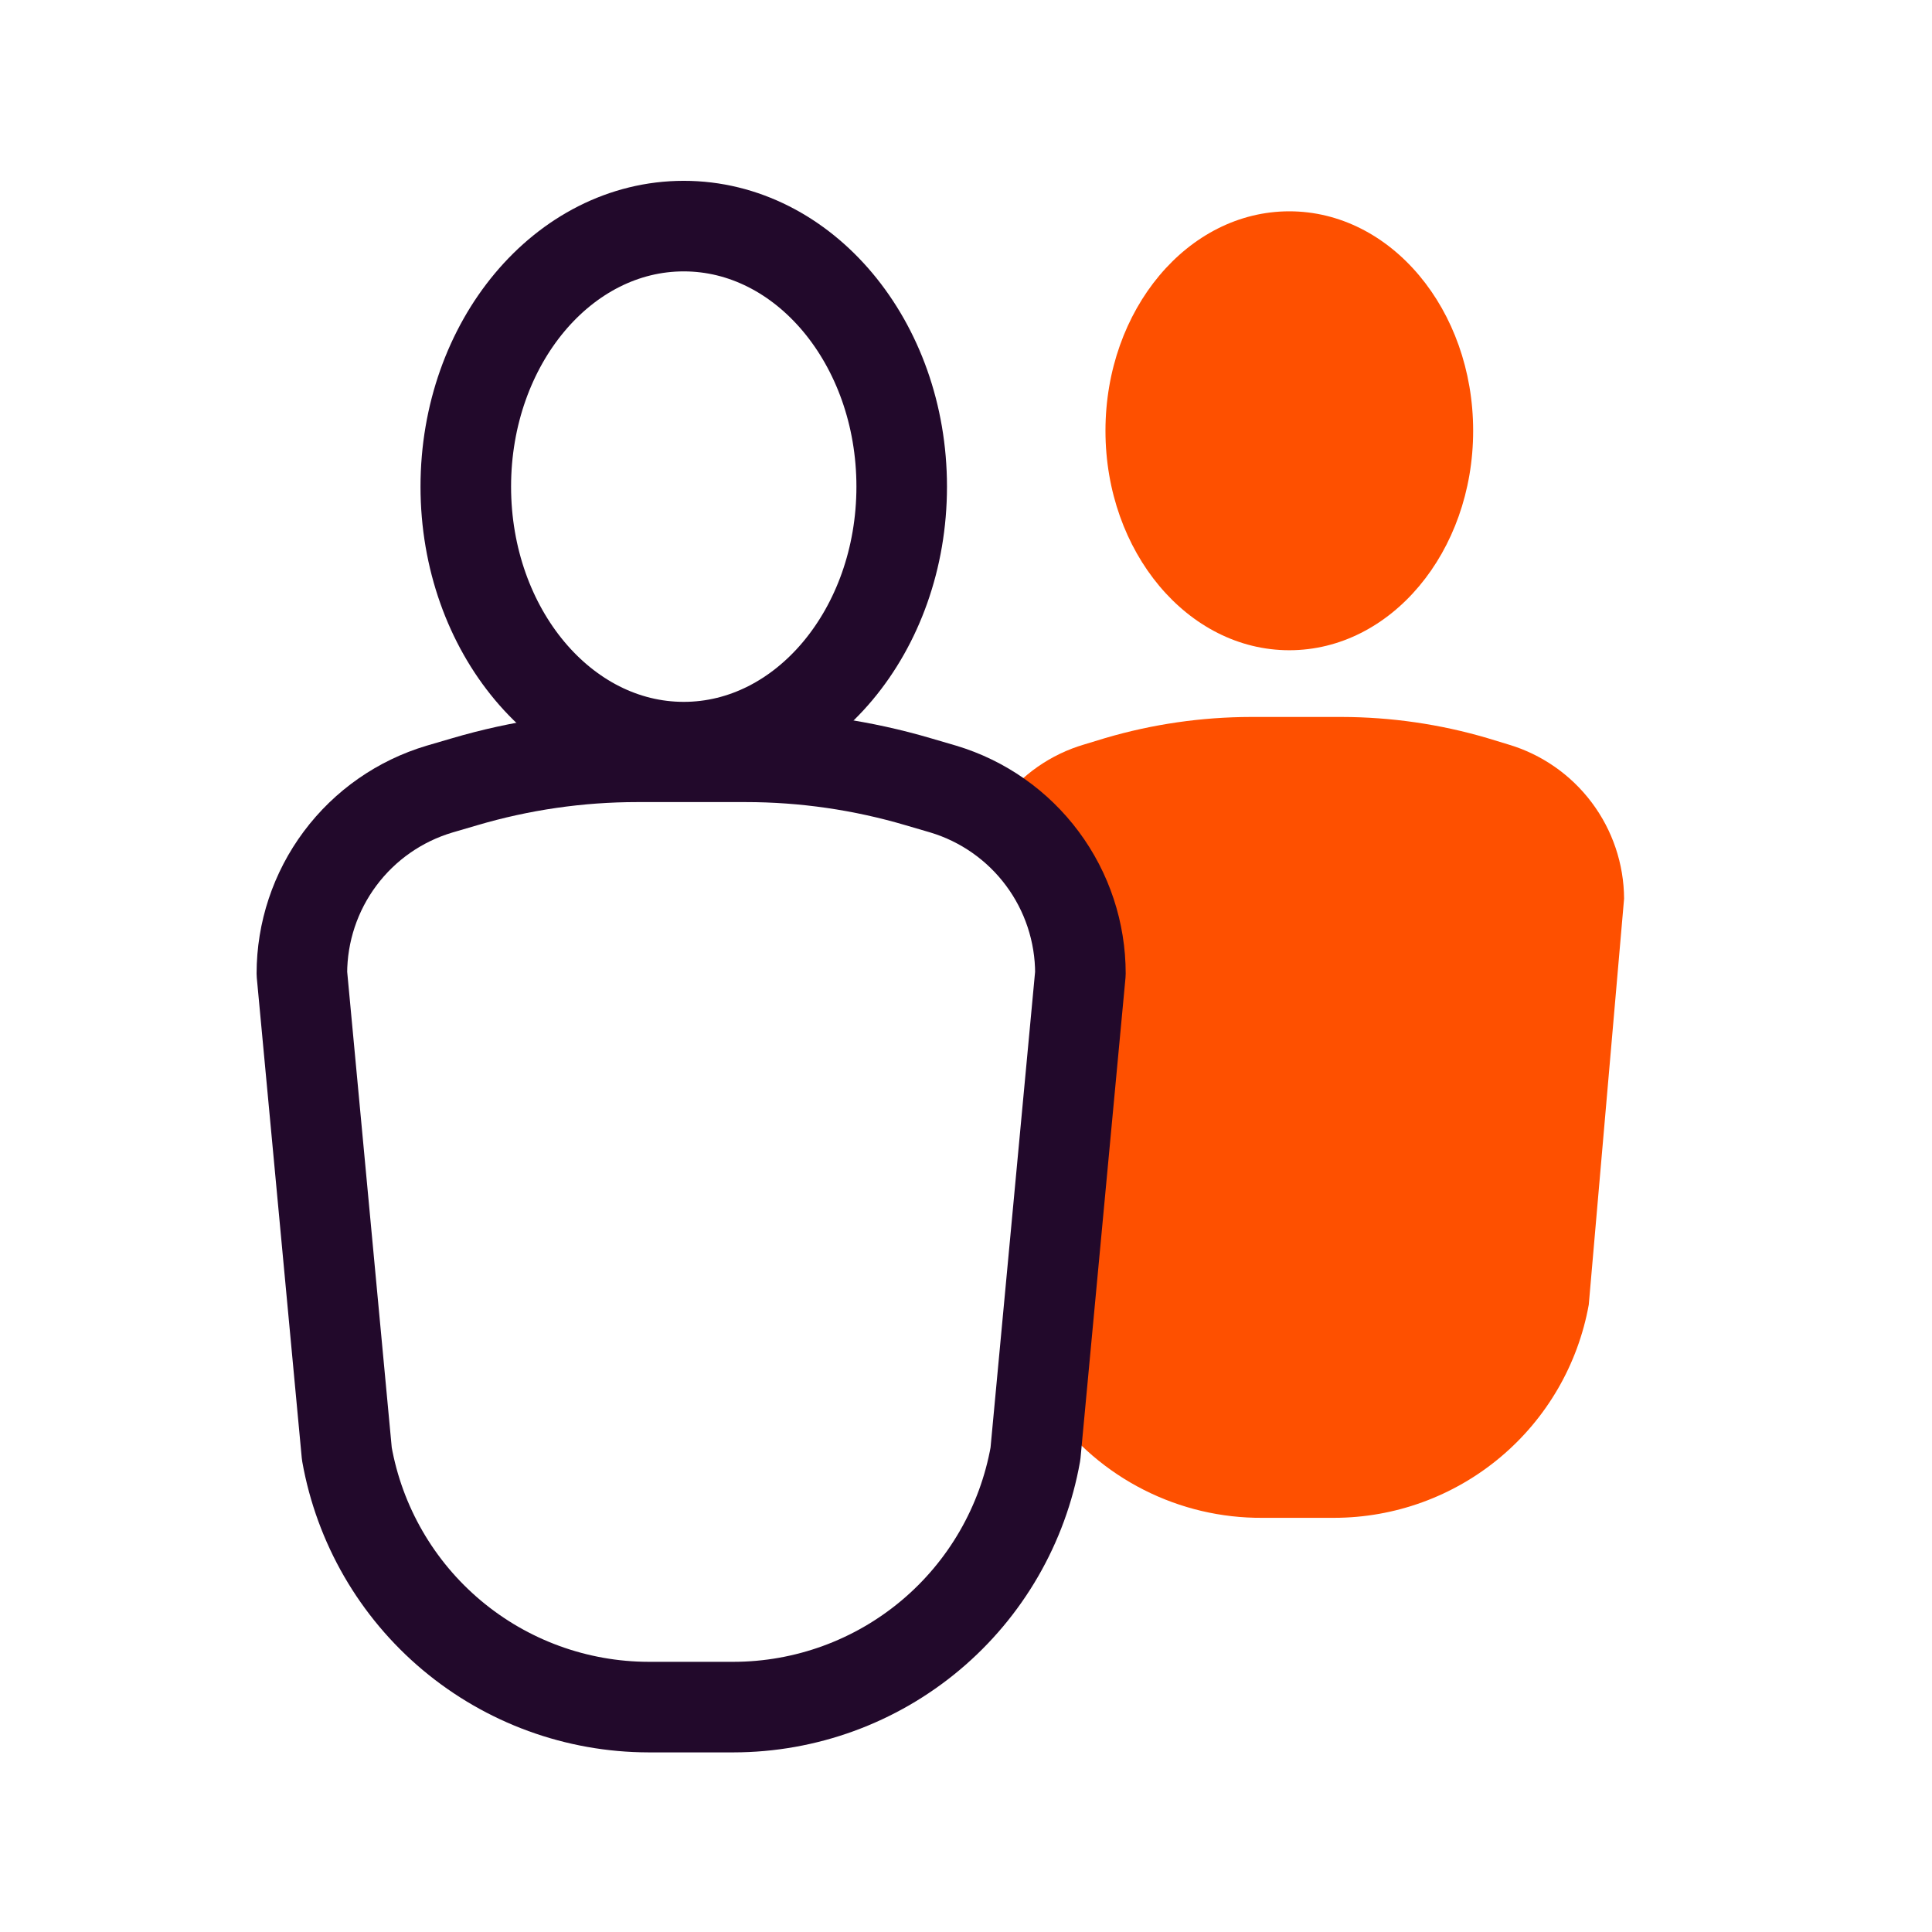
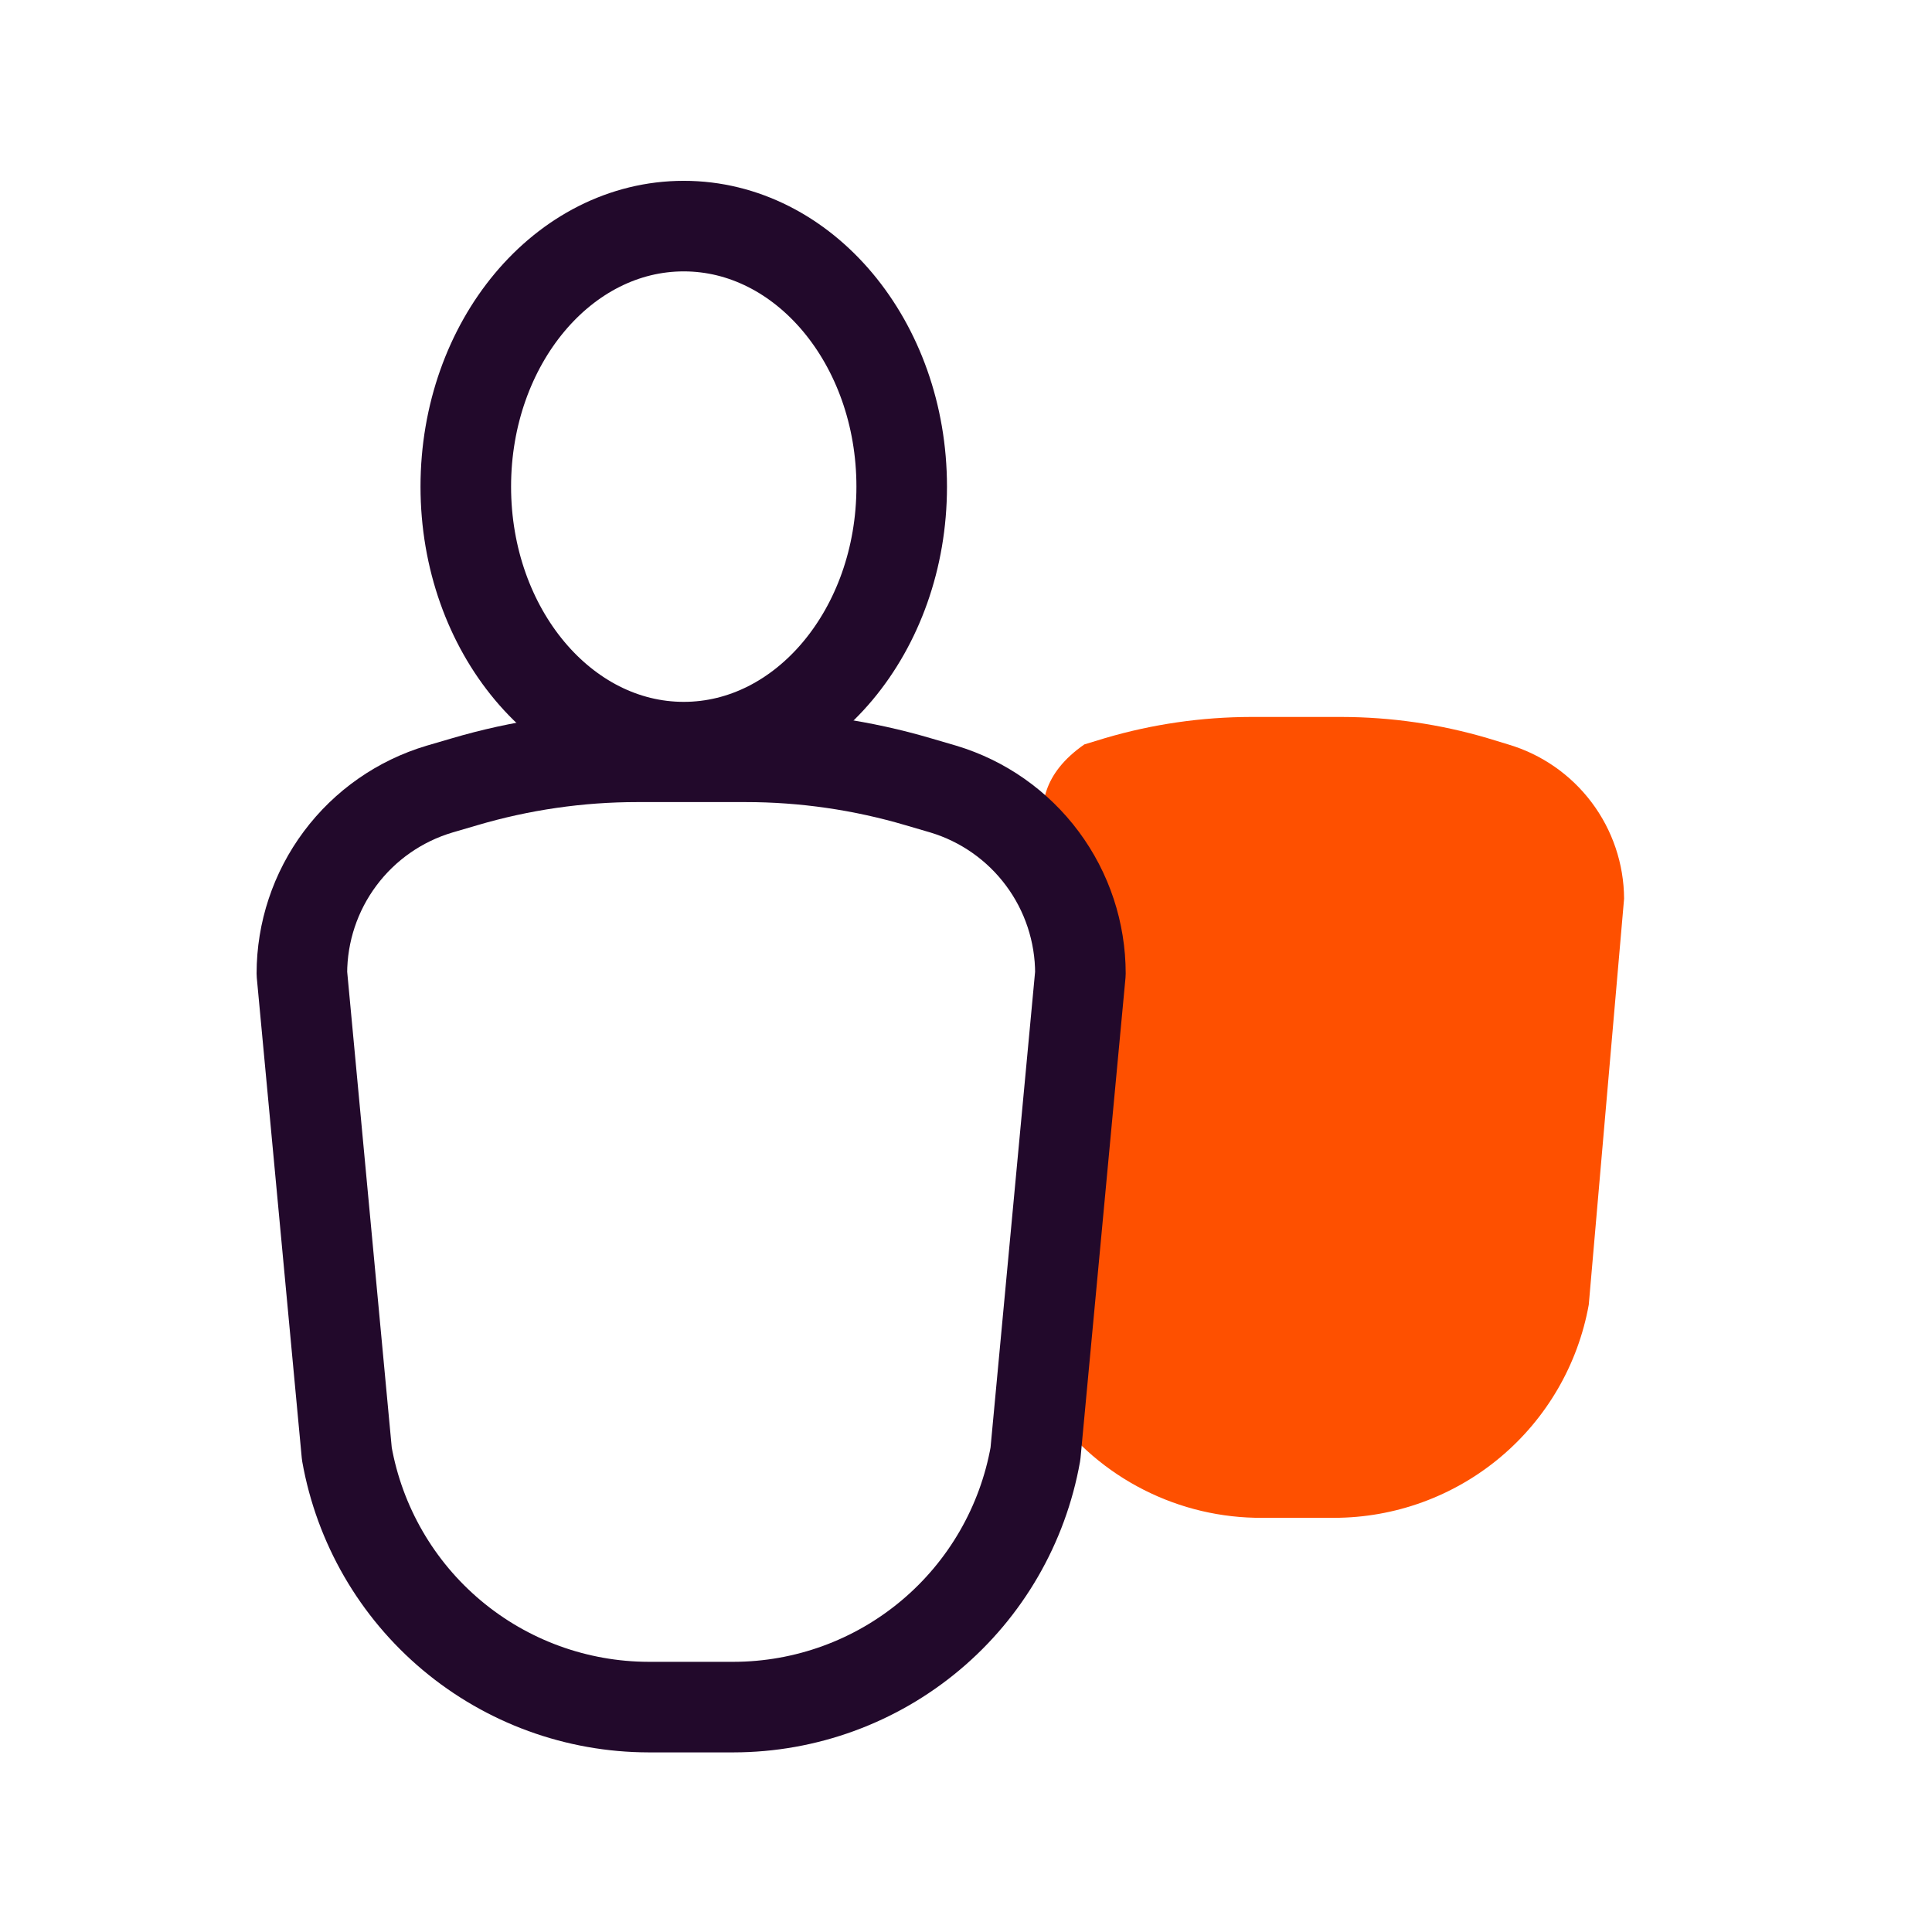
<svg xmlns="http://www.w3.org/2000/svg" width="64" height="64" viewBox="0 0 64 64" fill="none">
-   <path d="M49.96 24.66L49.27 24.45C47.702 23.988 46.075 23.753 44.44 23.75H41.44C39.805 23.753 38.179 23.988 36.61 24.45L35.92 24.66C34.811 24.984 33.839 25.662 33.15 26.59C33.15 26.59 35.4 29.05 35.4 30.24L34.82 42.59C34.947 43.967 34.947 45.353 34.82 46.73C35.62 47.837 36.672 48.736 37.89 49.353C39.108 49.971 40.455 50.289 41.82 50.28H44.19C46.202 50.279 48.148 49.572 49.691 48.281C51.234 46.991 52.274 45.199 52.63 43.22L53.8 29.77C53.794 28.619 53.417 27.5 52.725 26.58C52.034 25.66 51.064 24.986 49.96 24.66Z" fill="#FE5000" />
-   <path d="M42.71 21.54C46.074 21.54 48.8 18.285 48.8 14.27C48.8 10.255 46.074 7 42.71 7C39.347 7 36.62 10.255 36.62 14.27C36.62 18.285 39.347 21.54 42.71 21.54Z" fill="#FE5000" />
+   <path d="M49.96 24.66L49.27 24.45C47.702 23.988 46.075 23.753 44.44 23.75H41.44C39.805 23.753 38.179 23.988 36.61 24.45L35.92 24.66C33.15 26.59 35.4 29.05 35.4 30.24L34.82 42.59C34.947 43.967 34.947 45.353 34.82 46.73C35.62 47.837 36.672 48.736 37.89 49.353C39.108 49.971 40.455 50.289 41.82 50.28H44.19C46.202 50.279 48.148 49.572 49.691 48.281C51.234 46.991 52.274 45.199 52.63 43.22L53.8 29.77C53.794 28.619 53.417 27.5 52.725 26.58C52.034 25.66 51.064 24.986 49.96 24.66Z" fill="#FE5000" />
  <path d="M31.25 26.14L30.43 25.9C28.57 25.35 26.64 25.07 24.7 25.07H21.11C19.17 25.07 17.24 25.35 15.38 25.9L14.56 26.14C13.243 26.532 12.088 27.338 11.267 28.439C10.445 29.54 10.001 30.876 10 32.25L11.49 48.16C11.908 50.509 13.138 52.637 14.966 54.171C16.794 55.705 19.104 56.547 21.49 56.55H24.3C26.686 56.547 28.996 55.705 30.824 54.171C32.652 52.637 33.882 50.509 34.3 48.16L35.79 32.25C35.79 30.879 35.349 29.544 34.531 28.444C33.713 27.343 32.563 26.535 31.25 26.14V26.14Z" stroke="#22092B" stroke-width="3" stroke-linecap="round" stroke-linejoin="round" />
  <path d="M22.65 24.75C26.637 24.75 29.87 20.886 29.87 16.12C29.87 11.354 26.637 7.49 22.65 7.49C18.662 7.49 15.43 11.354 15.43 16.12C15.43 20.886 18.662 24.75 22.65 24.75Z" stroke="#22092B" stroke-width="3" stroke-linecap="round" stroke-linejoin="round" />
</svg>